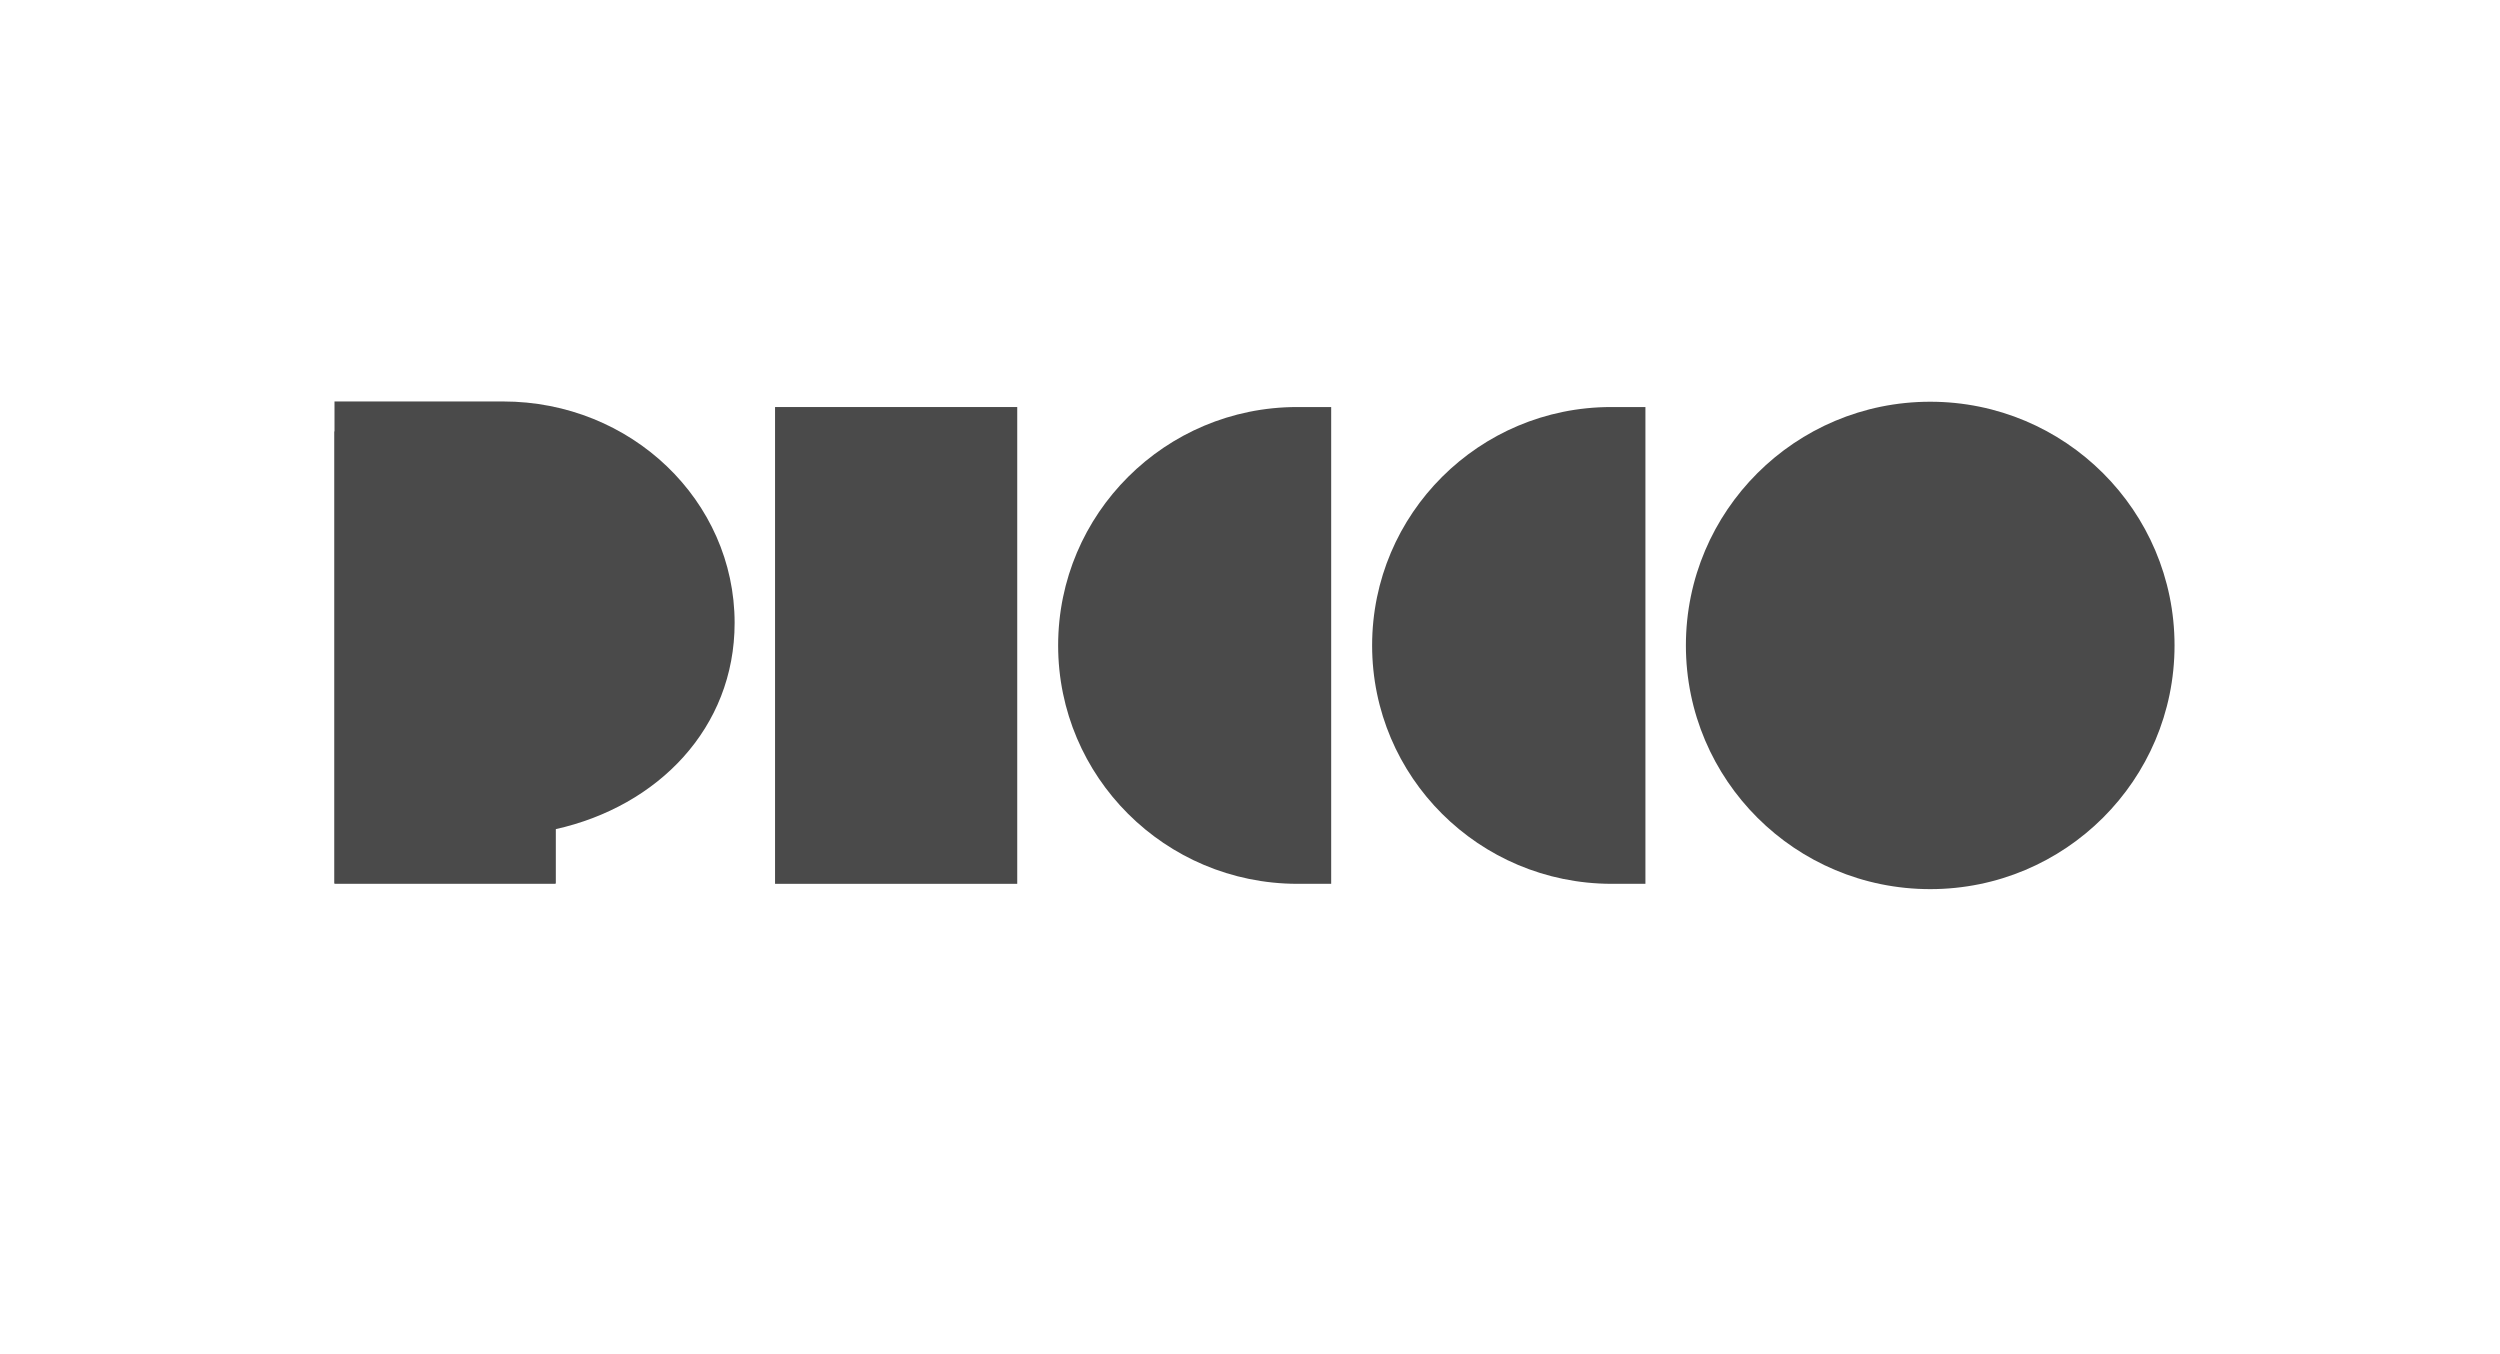
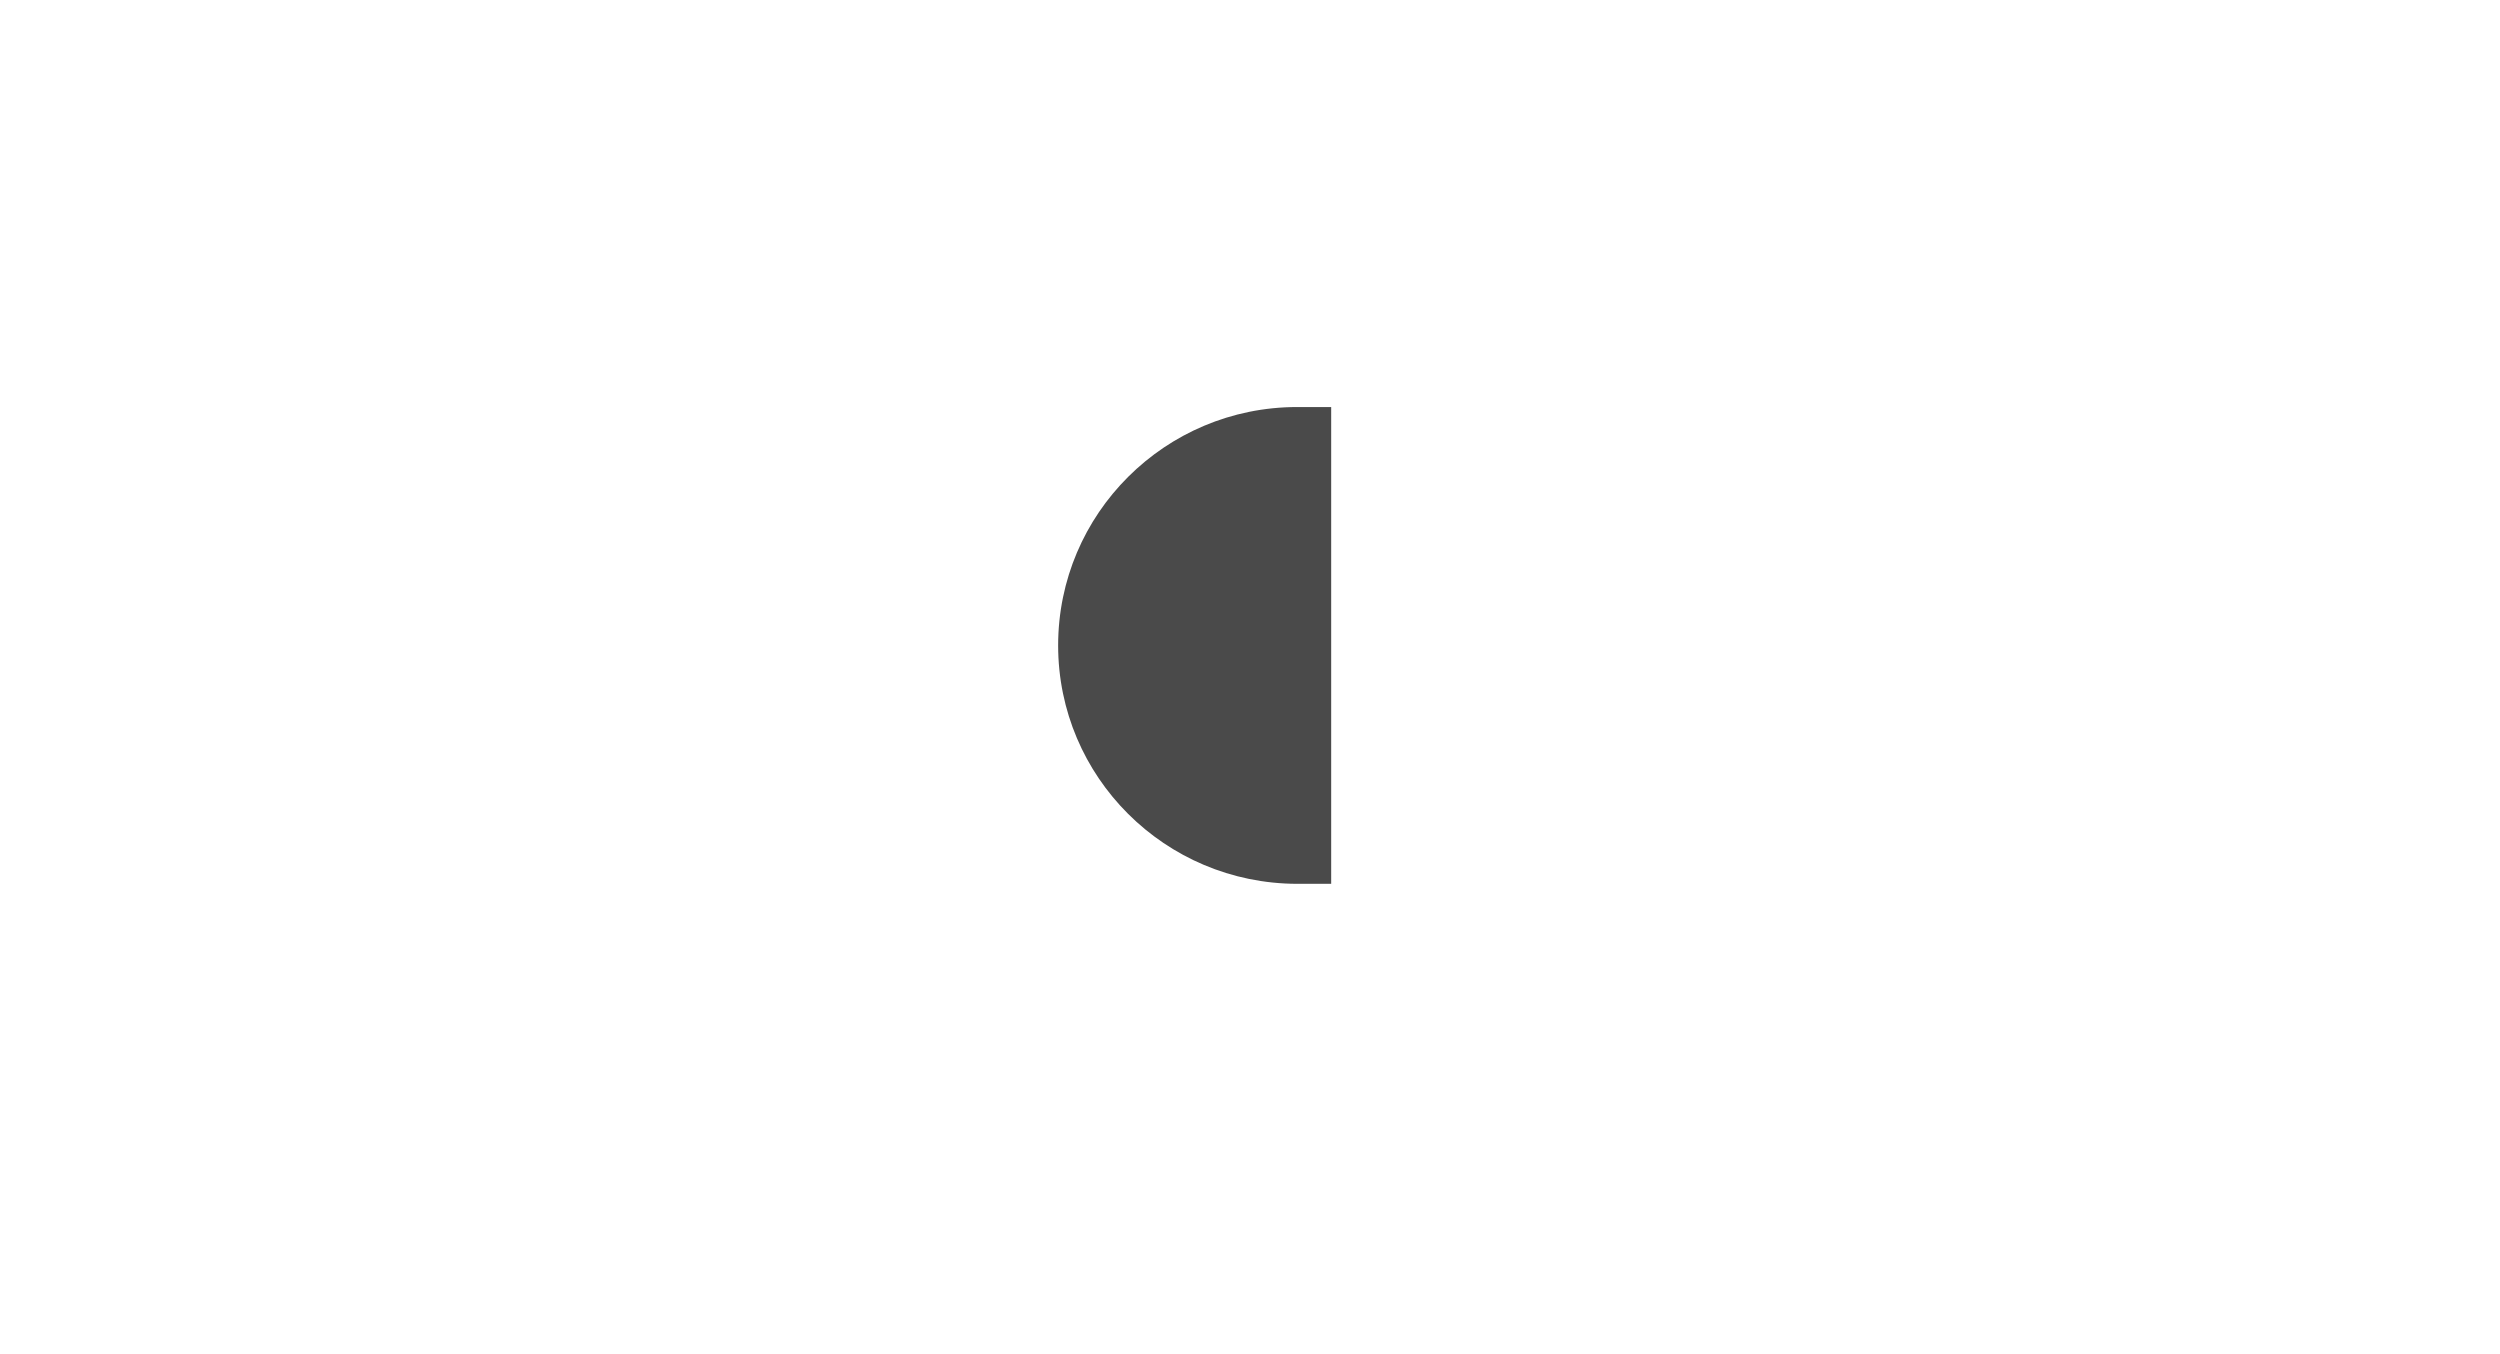
<svg xmlns="http://www.w3.org/2000/svg" width="277" height="150" viewBox="0 0 277 150" fill="none">
-   <path d="M55.738 44.482C55.709 44.482 55.679 44.482 55.65 44.482C55.591 44.482 55.562 44.482 55.503 44.482H53.971H51.938H47.903H37.062V97.899H61.541V91.876C72.912 89.349 81.396 80.652 81.396 69.016C81.396 55.471 69.937 44.482 55.738 44.482Z" fill="#4A4A4A" />
-   <path d="M61.571 47.803H37.062V97.899H61.571V47.803Z" fill="#4A4A4A" />
+   <path d="M61.571 47.803V97.899H61.571V47.803Z" fill="#4A4A4A" />
  <path d="M117.242 71.514C117.242 56.911 129.113 45.1 143.724 45.1H147.495V97.928H143.724C129.084 97.899 117.242 86.088 117.242 71.514Z" fill="#4A4A4A" />
-   <path d="M112.71 45.1H85.875V97.928H112.71V45.1Z" fill="#4A4A4A" />
-   <path d="M152.031 71.514C152.031 56.911 163.902 45.1 178.513 45.1H182.313V97.928H178.543C163.873 97.899 152.031 86.088 152.031 71.514Z" fill="#4A4A4A" />
-   <path d="M213.868 98.516C228.819 98.516 240.939 86.427 240.939 71.514C240.939 56.601 228.819 44.512 213.868 44.512C198.917 44.512 186.797 56.601 186.797 71.514C186.797 86.427 198.917 98.516 213.868 98.516Z" fill="#4A4A4A" />
</svg>